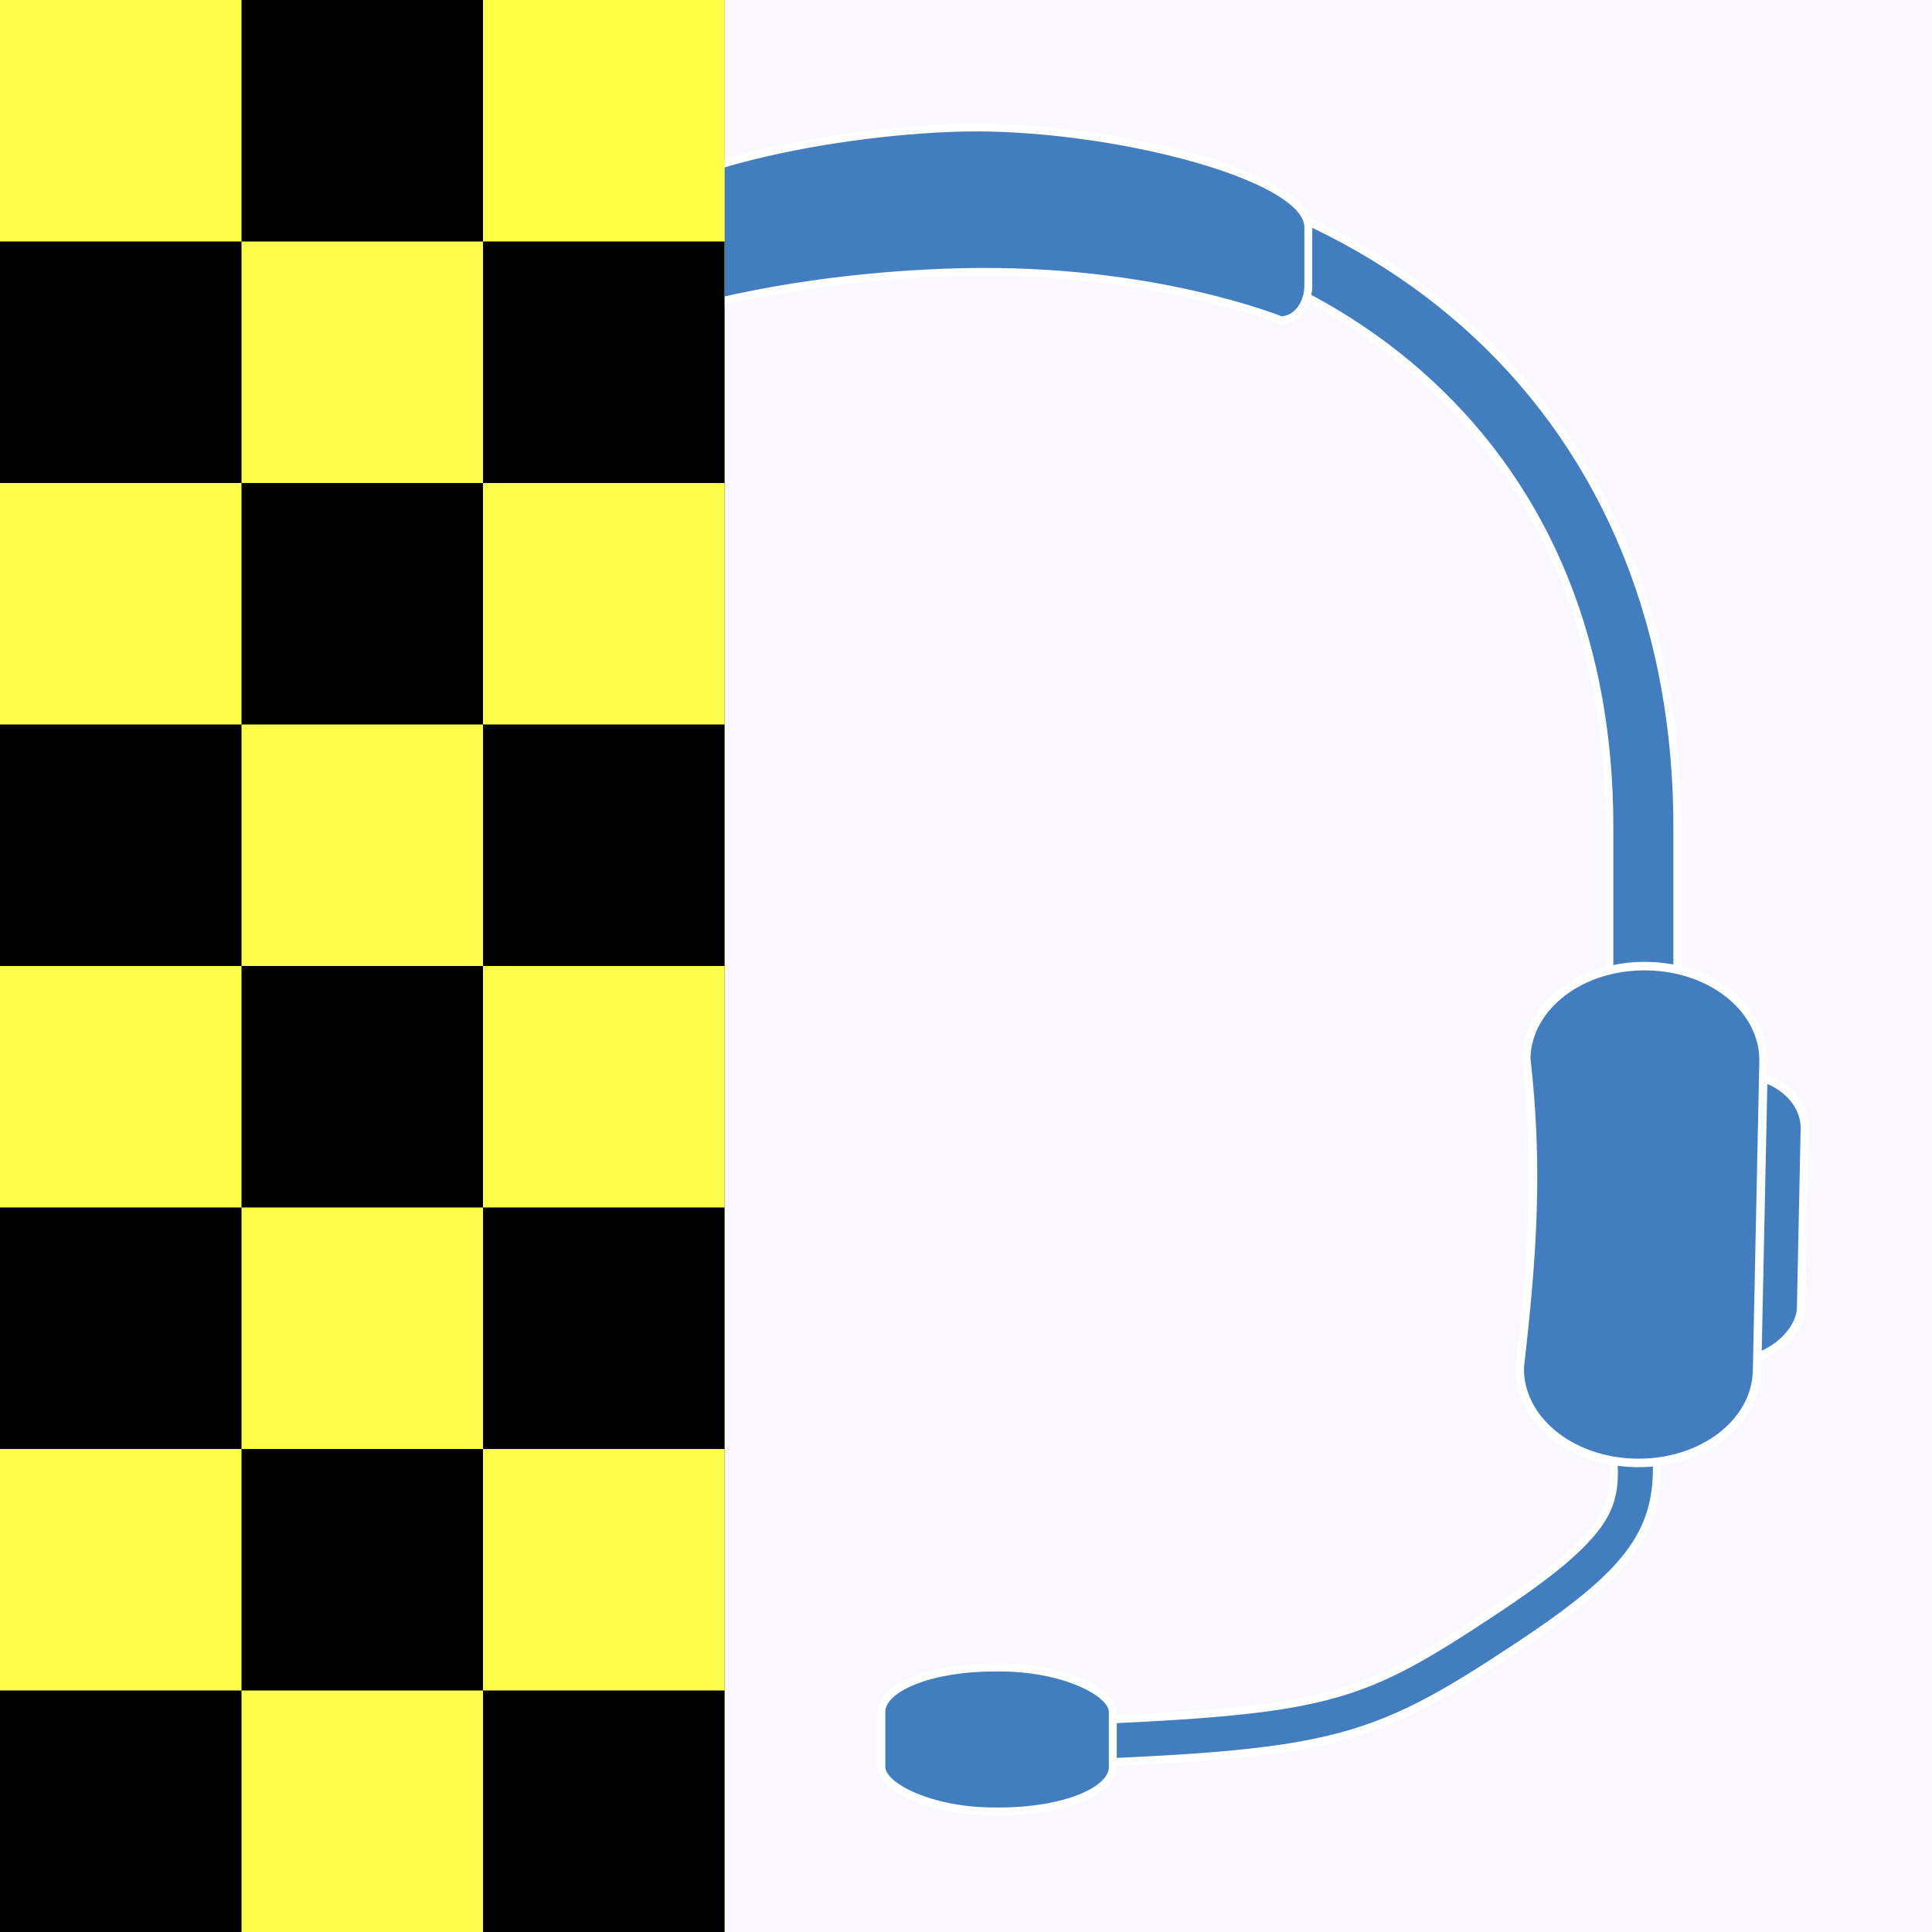
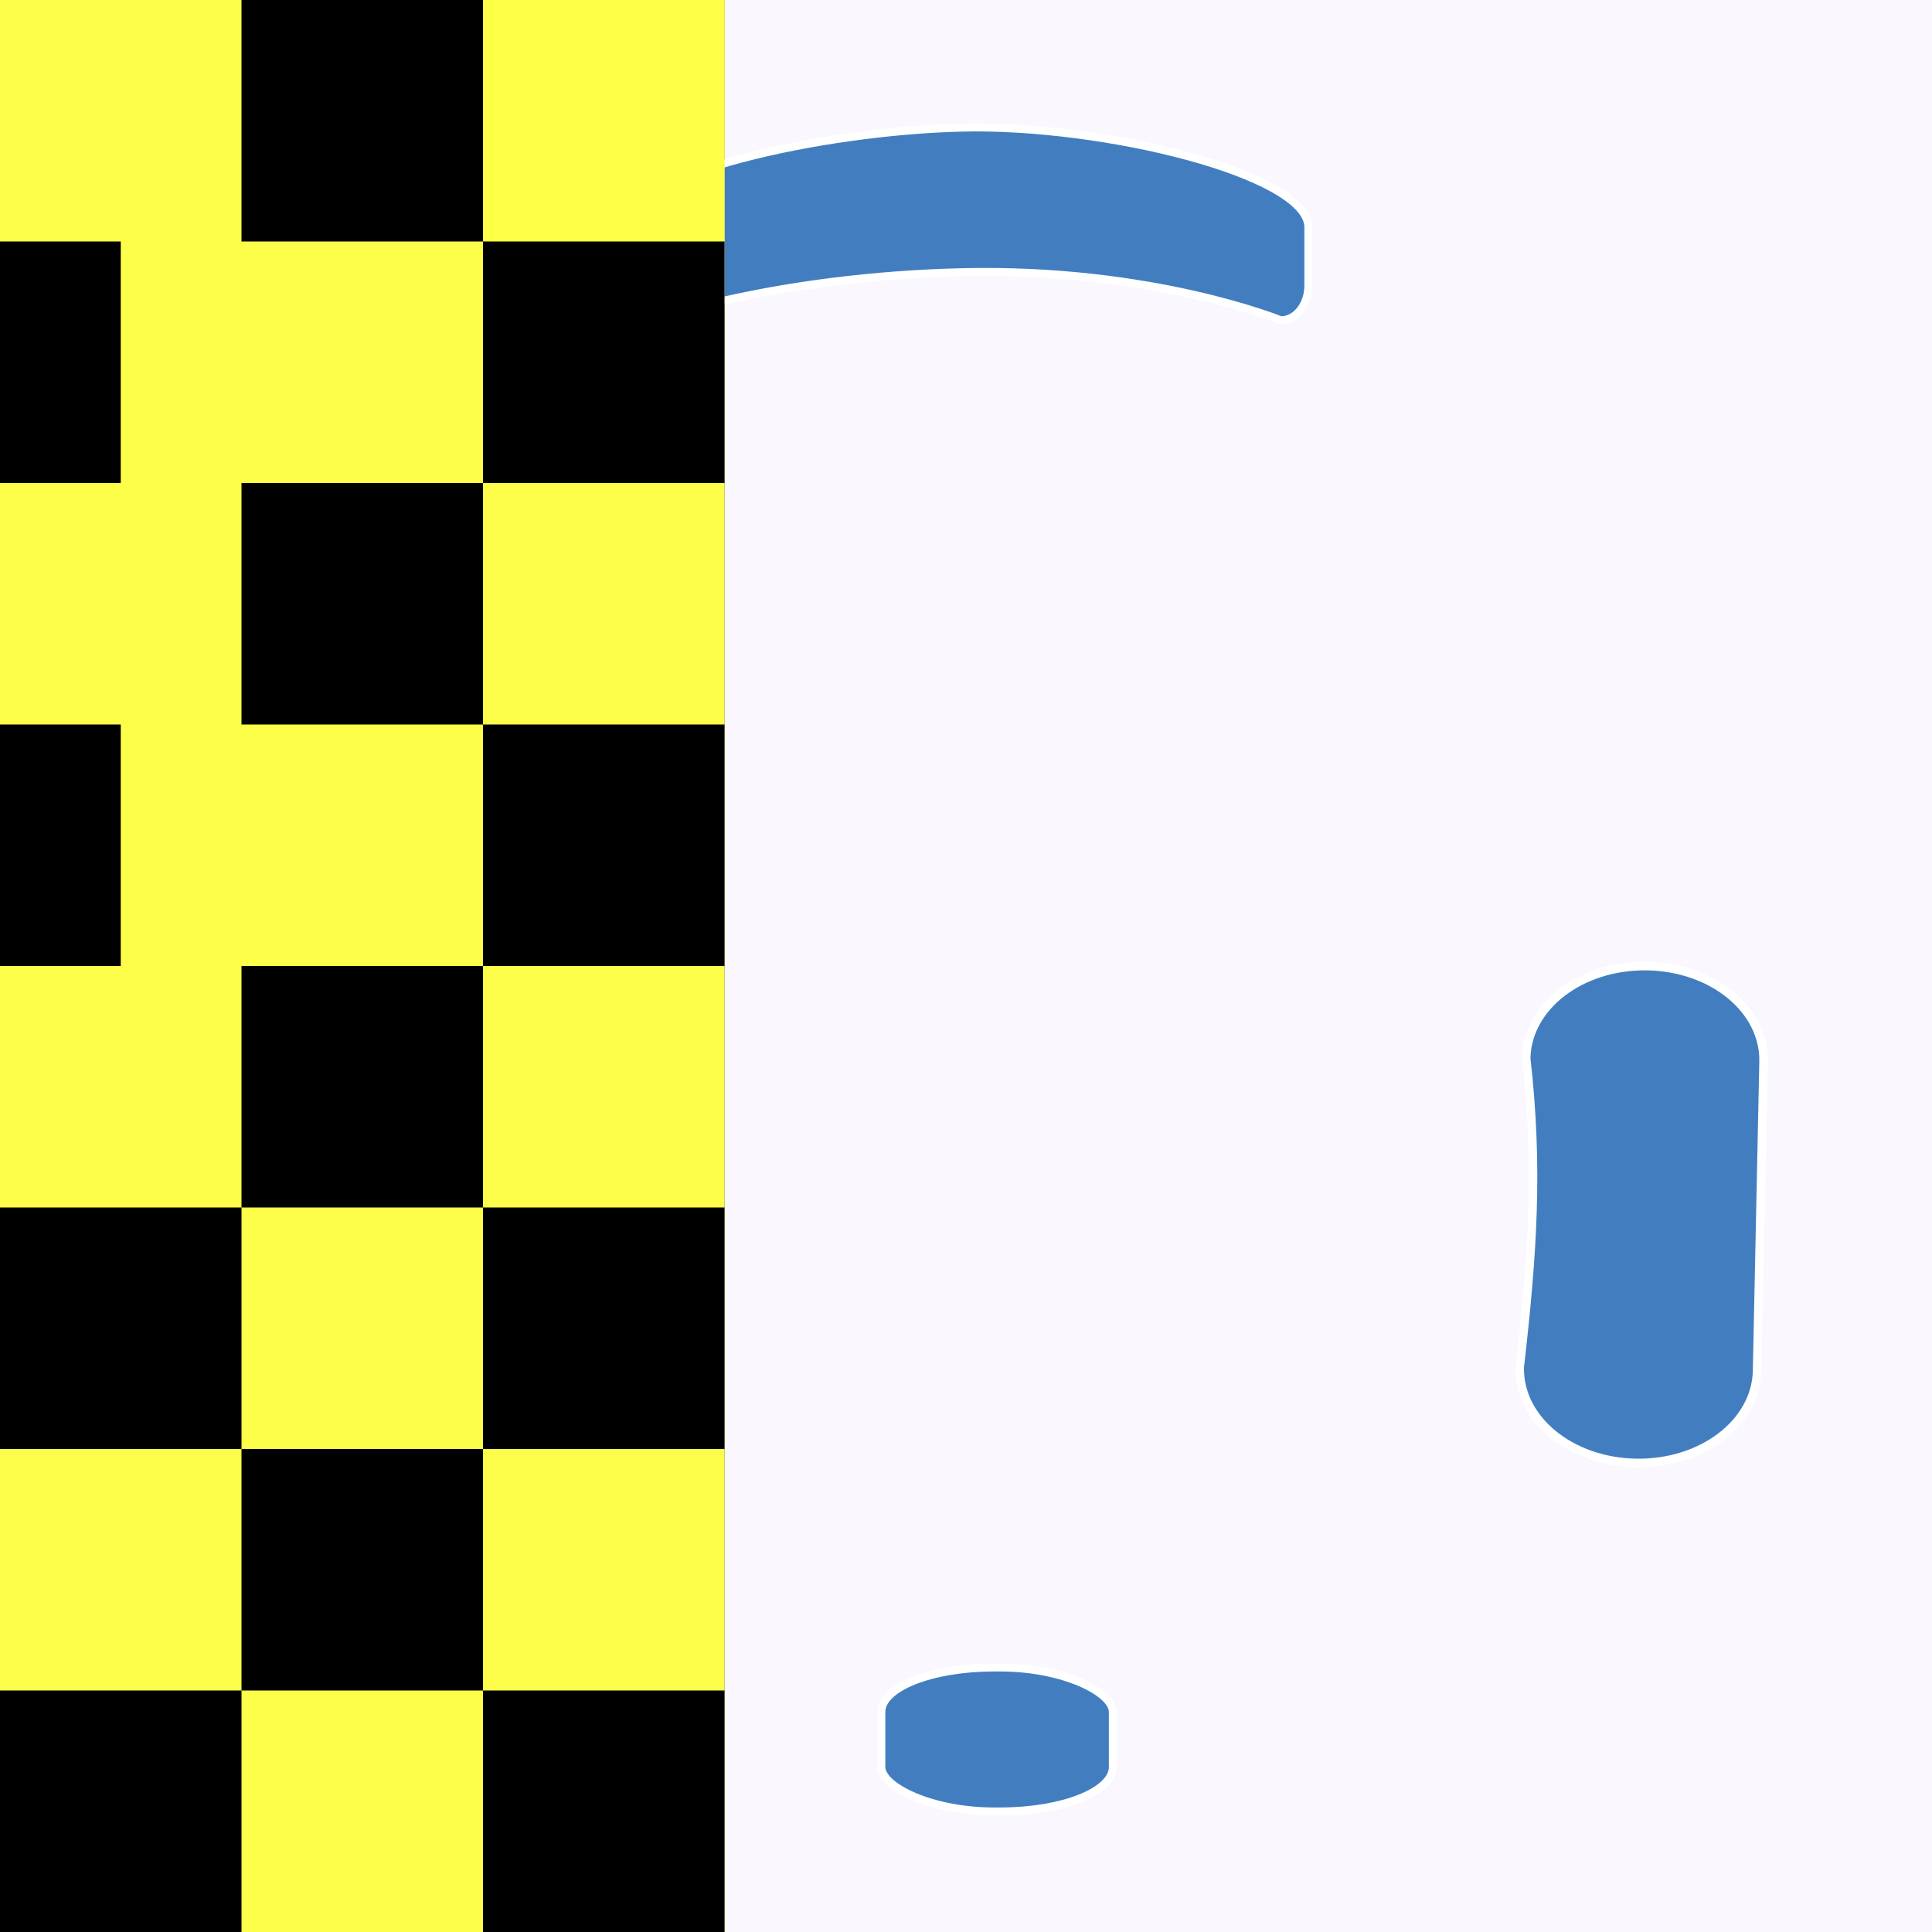
<svg xmlns="http://www.w3.org/2000/svg" xmlns:ns1="http://sodipodi.sourceforge.net/DTD/sodipodi-0.dtd" xmlns:ns2="http://www.inkscape.org/namespaces/inkscape" width="128" height="128" id="svg2" ns1:version="0.32" ns2:version="0.48.4 r9939" ns1:docname="fgcom.svg" ns2:output_extension="org.inkscape.output.svg.inkscape" version="1.0" ns2:export-filename="/WIN/G/Misc/FG/fgcom/icon/fgcom_128.png" ns2:export-xdpi="90" ns2:export-ydpi="90">
  <rect width="100%" height="100%" fill="#333333" stroke="none" />
  <defs id="defs4" />
  <ns1:namedview id="base" pagecolor="#ffffff" bordercolor="#666666" borderopacity="1.0" gridtolerance="10000" guidetolerance="10" objecttolerance="10" ns2:pageopacity="0.0" ns2:pageshadow="2" ns2:zoom="2.3336049" ns2:cx="110.52784" ns2:cy="63.048433" ns2:document-units="px" ns2:current-layer="layer2" showgrid="false" showguides="true" ns2:guide-bbox="true" ns2:window-width="1920" ns2:window-height="1038" ns2:window-x="0" ns2:window-y="13" ns2:showpageshadow="true" ns2:snap-bbox="true" ns2:bbox-paths="true" ns2:bbox-nodes="true" ns2:snap-bbox-edge-midpoints="true" ns2:snap-bbox-midpoints="true" ns2:object-paths="true" ns2:snap-intersection-paths="true" ns2:object-nodes="true" ns2:snap-smooth-nodes="true" ns2:snap-midpoints="true" ns2:snap-object-midpoints="true" ns2:snap-center="true" ns2:snap-page="true" borderlayer="true" ns2:window-maximized="1">
    <ns1:guide orientation="1,0" position="112,128" id="guide7278" />
    <ns1:guide orientation="0,1" position="128,112" id="guide7280" />
    <ns1:guide orientation="0,1" position="128,16" id="guide7282" />
    <ns1:guide orientation="1,0" position="16,0" id="guide7293" />
    <ns1:guide orientation="1,0" position="48,0" id="guide7343" />
    <ns1:guide position="0,0" orientation="0,128" id="guide7355" />
    <ns1:guide position="128,0" orientation="-128,0" id="guide7357" />
    <ns1:guide position="128,128" orientation="0,-128" id="guide7359" />
    <ns1:guide position="0,128" orientation="128,0" id="guide7361" />
  </ns1:namedview>
  <g ns2:label="Base" ns2:groupmode="layer" id="layer1" transform="translate(0,64)">
    <rect style="fill:#faf8fe;fill-rule:evenodd;stroke:none;stroke-width:1px;stroke-linecap:butt;stroke-linejoin:miter;stroke-opacity:1;fill-opacity:1" id="rect6828" width="80" height="128" x="48" y="0" transform="translate(0,-64)" />
  </g>
  <g ns2:groupmode="layer" id="layer3" ns2:label="Comms" style="display:inline">
    <g ns2:export-ydpi="90" ns2:export-xdpi="90" ns2:export-filename="/home/jacob/development/fgcomgui/data/images/fgcomgui_small.png" style="fill:#427ebf;fill-opacity:1;stroke:#ffffff;stroke-opacity:1" transform="matrix(0.523,0,0,0.524,-222.1,-220.47)" id="g3758">
      <g ns2:export-ydpi="90" ns2:export-xdpi="90" ns2:export-filename="/home/jacob/development/fgcomgui/data/images/fgcomgui_small.png" transform="matrix(1.001,0,0,1.001,-85.734,16.482)" style="fill:#427ebf;fill-opacity:1;stroke:#ffffff;stroke-opacity:1" id="g3760">
-         <path ns2:connector-curvature="0" id="path3762" d="m 632.75,422.781 c -23.486,0 -46.074,7.462 -62.906,22.031 C 553.012,459.381 542.125,481.157 542.125,508.75 l 0,22.938 8.625,0 0,-22.938 c 0,-25.364 9.707,-44.417 24.75,-57.438 15.043,-13.02 35.586,-19.938 57.25,-19.938 21.893,-10e-6 42.136,6.881 56.812,19.812 14.677,12.931 24,31.881 24,57.156 l 0,23.344 8.594,0 0,-23.344 c 0,-27.425 -10.425,-49.104 -26.906,-63.625 -16.481,-14.521 -38.811,-21.938 -62.5,-21.938 z" style="fill:#427ebf;fill-opacity:1;fill-rule:evenodd;stroke:#ffffff;stroke-width:1;stroke-linecap:butt;stroke-linejoin:miter;stroke-miterlimit:4;stroke-opacity:1;stroke-dasharray:none" />
        <path ns2:connector-curvature="0" style="fill:#427ebf;fill-opacity:1;fill-rule:evenodd;stroke:#ffffff;stroke-width:1;stroke-linecap:butt;stroke-linejoin:miter;stroke-miterlimit:4;stroke-opacity:1;stroke-dasharray:none" d="m 631.686,419.978 c 17.916,-0.417 43.511,5.87 43.771,12.484 l 0,7.466 c 0,2.428 -1.552,4.382 -3.48,4.382 0,0 -16.232,-6.636 -40.29,-6.076 -23.829,0.554 -39.305,6.076 -39.305,6.076 -1.928,0 -3.48,-1.954 -3.48,-4.382 l 0,-7.466 c 0,-6.537 24.875,-12.067 42.786,-12.484 z" id="path3764" ns1:nodetypes="ccccccccz" />
        <rect transform="matrix(1,-0.015,0.021,1,0,0)" ry="6.869" rx="8.604" y="546.881" x="514.123" height="36.342" width="17.208" id="rect3766" style="fill:#427ebf;fill-opacity:1;fill-rule:evenodd;stroke:#ffffff;stroke-width:1.075px;stroke-linecap:butt;stroke-linejoin:miter;stroke-opacity:1" />
-         <path ns2:connector-curvature="0" ns1:nodetypes="cccsccc" id="path3768" d="m 545.612,525.889 c 8.32,-0.121 15.129,5.072 15.267,11.643 -1.577,13.916 -0.812,24.778 0.82,39.029 0.138,6.571 -6.449,11.958 -14.769,12.079 -8.32,0.121 -15.129,-5.072 -15.267,-11.643 l -0.82,-39.029 c -0.138,-6.571 6.449,-11.958 14.769,-12.079 z" style="fill:#427ebf;fill-opacity:1;fill-rule:evenodd;stroke:#ffffff;stroke-width:1.075px;stroke-linecap:butt;stroke-linejoin:miter;stroke-opacity:1" />
-         <rect style="fill:#427ebf;fill-opacity:1;fill-rule:evenodd;stroke:#ffffff;stroke-width:1.075px;stroke-linecap:butt;stroke-linejoin:miter;stroke-opacity:1" id="rect3770" width="17.208" height="36.342" x="-749.541" y="528.346" rx="8.604" ry="6.869" transform="matrix(-1,-0.015,-0.021,1,0,0)" />
-         <path ns2:connector-curvature="0" id="path3772" d="m 718.156,572.062 -5.375,0.188 c 0.337,10.419 1.954,16.213 1.125,20.188 -0.415,1.987 -1.314,3.73 -3.531,6.062 -2.217,2.333 -5.771,5.126 -11.156,8.688 -9.583,6.338 -14.822,9.413 -22.844,11.25 -8.021,1.837 -19.09,2.407 -39.719,3.156 l 0.188,5.375 c 20.649,-0.75 31.927,-1.261 40.75,-3.281 8.823,-2.021 14.921,-5.602 24.594,-12 5.547,-3.669 9.391,-6.625 12.094,-9.469 2.702,-2.844 4.251,-5.698 4.875,-8.688 1.248,-5.978 -0.681,-11.611 -1,-21.469 z" style="fill:#427ebf;fill-opacity:1;fill-rule:evenodd;stroke:#ffffff;stroke-width:1;stroke-linecap:butt;stroke-linejoin:miter;stroke-miterlimit:4;stroke-opacity:1;stroke-dasharray:none" />
        <path ns2:connector-curvature="0" style="fill:#427ebf;fill-opacity:1;fill-rule:evenodd;stroke:#ffffff;stroke-width:1.075px;stroke-linecap:butt;stroke-linejoin:miter;stroke-opacity:1" d="m 718.3,525.889 c -8.32,-0.121 -15.129,5.072 -15.267,11.643 1.577,13.916 0.812,24.778 -0.82,39.029 -0.138,6.571 6.449,11.958 14.769,12.079 8.32,0.121 15.129,-5.072 15.267,-11.643 l 0.82,-39.029 c 0.138,-6.571 -6.449,-11.958 -14.769,-12.079 z" id="path3774" ns1:nodetypes="cccsccc" />
        <rect style="fill:#427ebf;fill-opacity:1;fill-rule:evenodd;stroke:#ffffff;stroke-width:1;stroke-linecap:butt;stroke-linejoin:miter;stroke-miterlimit:4;stroke-opacity:1;stroke-dasharray:none" id="rect3776" width="29.289" height="18.174" x="621.428" y="614.484" ry="5.612" rx="14.213" />
      </g>
    </g>
  </g>
  <g ns2:groupmode="layer" id="layer2" ns2:label="FG" style="display:inline">
    <g id="g6047">
      <rect y="0" x="0" height="128" width="48" id="rect6826" style="display:inline;fill:#fdfe4a;fill-rule:evenodd;stroke:none;stroke-width:1px;stroke-linecap:butt;stroke-linejoin:miter;stroke-opacity:1;fill-opacity:1" />
      <rect y="0" x="32" height="16" width="16" id="rect7288" style="fill:#feff47;fill-opacity:1;fill-rule:evenodd;stroke:none" />
-       <path ns2:connector-curvature="0" d="m 32.25,112 0,8 0,8 8,0 8,0 0,-8 0,-8 -8,0 z m 16,-112 0,8 0,8 8,0 8,0 0,-8 0,-8 -8,0 z m 16,16 0,8 0,8 8,0 8,0 0,-8 0,-8 -8,0 z m 0,16 -8,0 -8,0 0,8 0,8 8,0 8,0 0,-8 z m 0,16 0,8 0,8 8,0 8,0 0,-8 0,-8 -8,0 z m 0,16 -8,0 -8,0 0,8 0,8 8,0 8,0 0,-8 z m 0,16 0,8 0,8 8,0 8,0 0,-8 0,-8 -8,0 z m 0,16 -8,0 -8,0 0,8 0,8 8,0 8,0 0,-8 z m 0,16 0,8 0,8 8,0 8,0 0,-8 0,-8 -8,0 z m -16,-16 0,-8 0,-8 -8,0 -8,0 0,8 0,8 8,0 z m 0,-32 0,-8 0,-8 -8,0 -8,0 0,8 0,8 8,0 z m 0,-32 0,-8 0,-8 -8,0 -8,0 0,8 0,8 8,0 z" style="fill:#000000;fill-opacity:1" transform="translate(-32.25,0)" id="path6823" />
+       <path ns2:connector-curvature="0" d="m 32.25,112 0,8 0,8 8,0 8,0 0,-8 0,-8 -8,0 z m 16,-112 0,8 0,8 8,0 8,0 0,-8 0,-8 -8,0 z m 16,16 0,8 0,8 8,0 8,0 0,-8 0,-8 -8,0 z m 0,16 -8,0 -8,0 0,8 0,8 8,0 8,0 0,-8 z m 0,16 0,8 0,8 8,0 8,0 0,-8 0,-8 -8,0 z m 0,16 -8,0 -8,0 0,8 0,8 8,0 8,0 0,-8 z m 0,16 0,8 0,8 8,0 8,0 0,-8 0,-8 -8,0 z m 0,16 -8,0 -8,0 0,8 0,8 8,0 8,0 0,-8 z m 0,16 0,8 0,8 8,0 8,0 0,-8 0,-8 -8,0 z m -16,-16 0,-8 0,-8 -8,0 -8,0 0,8 0,8 8,0 m 0,-32 0,-8 0,-8 -8,0 -8,0 0,8 0,8 8,0 z m 0,-32 0,-8 0,-8 -8,0 -8,0 0,8 0,8 8,0 z" style="fill:#000000;fill-opacity:1" transform="translate(-32.25,0)" id="path6823" />
    </g>
  </g>
</svg>